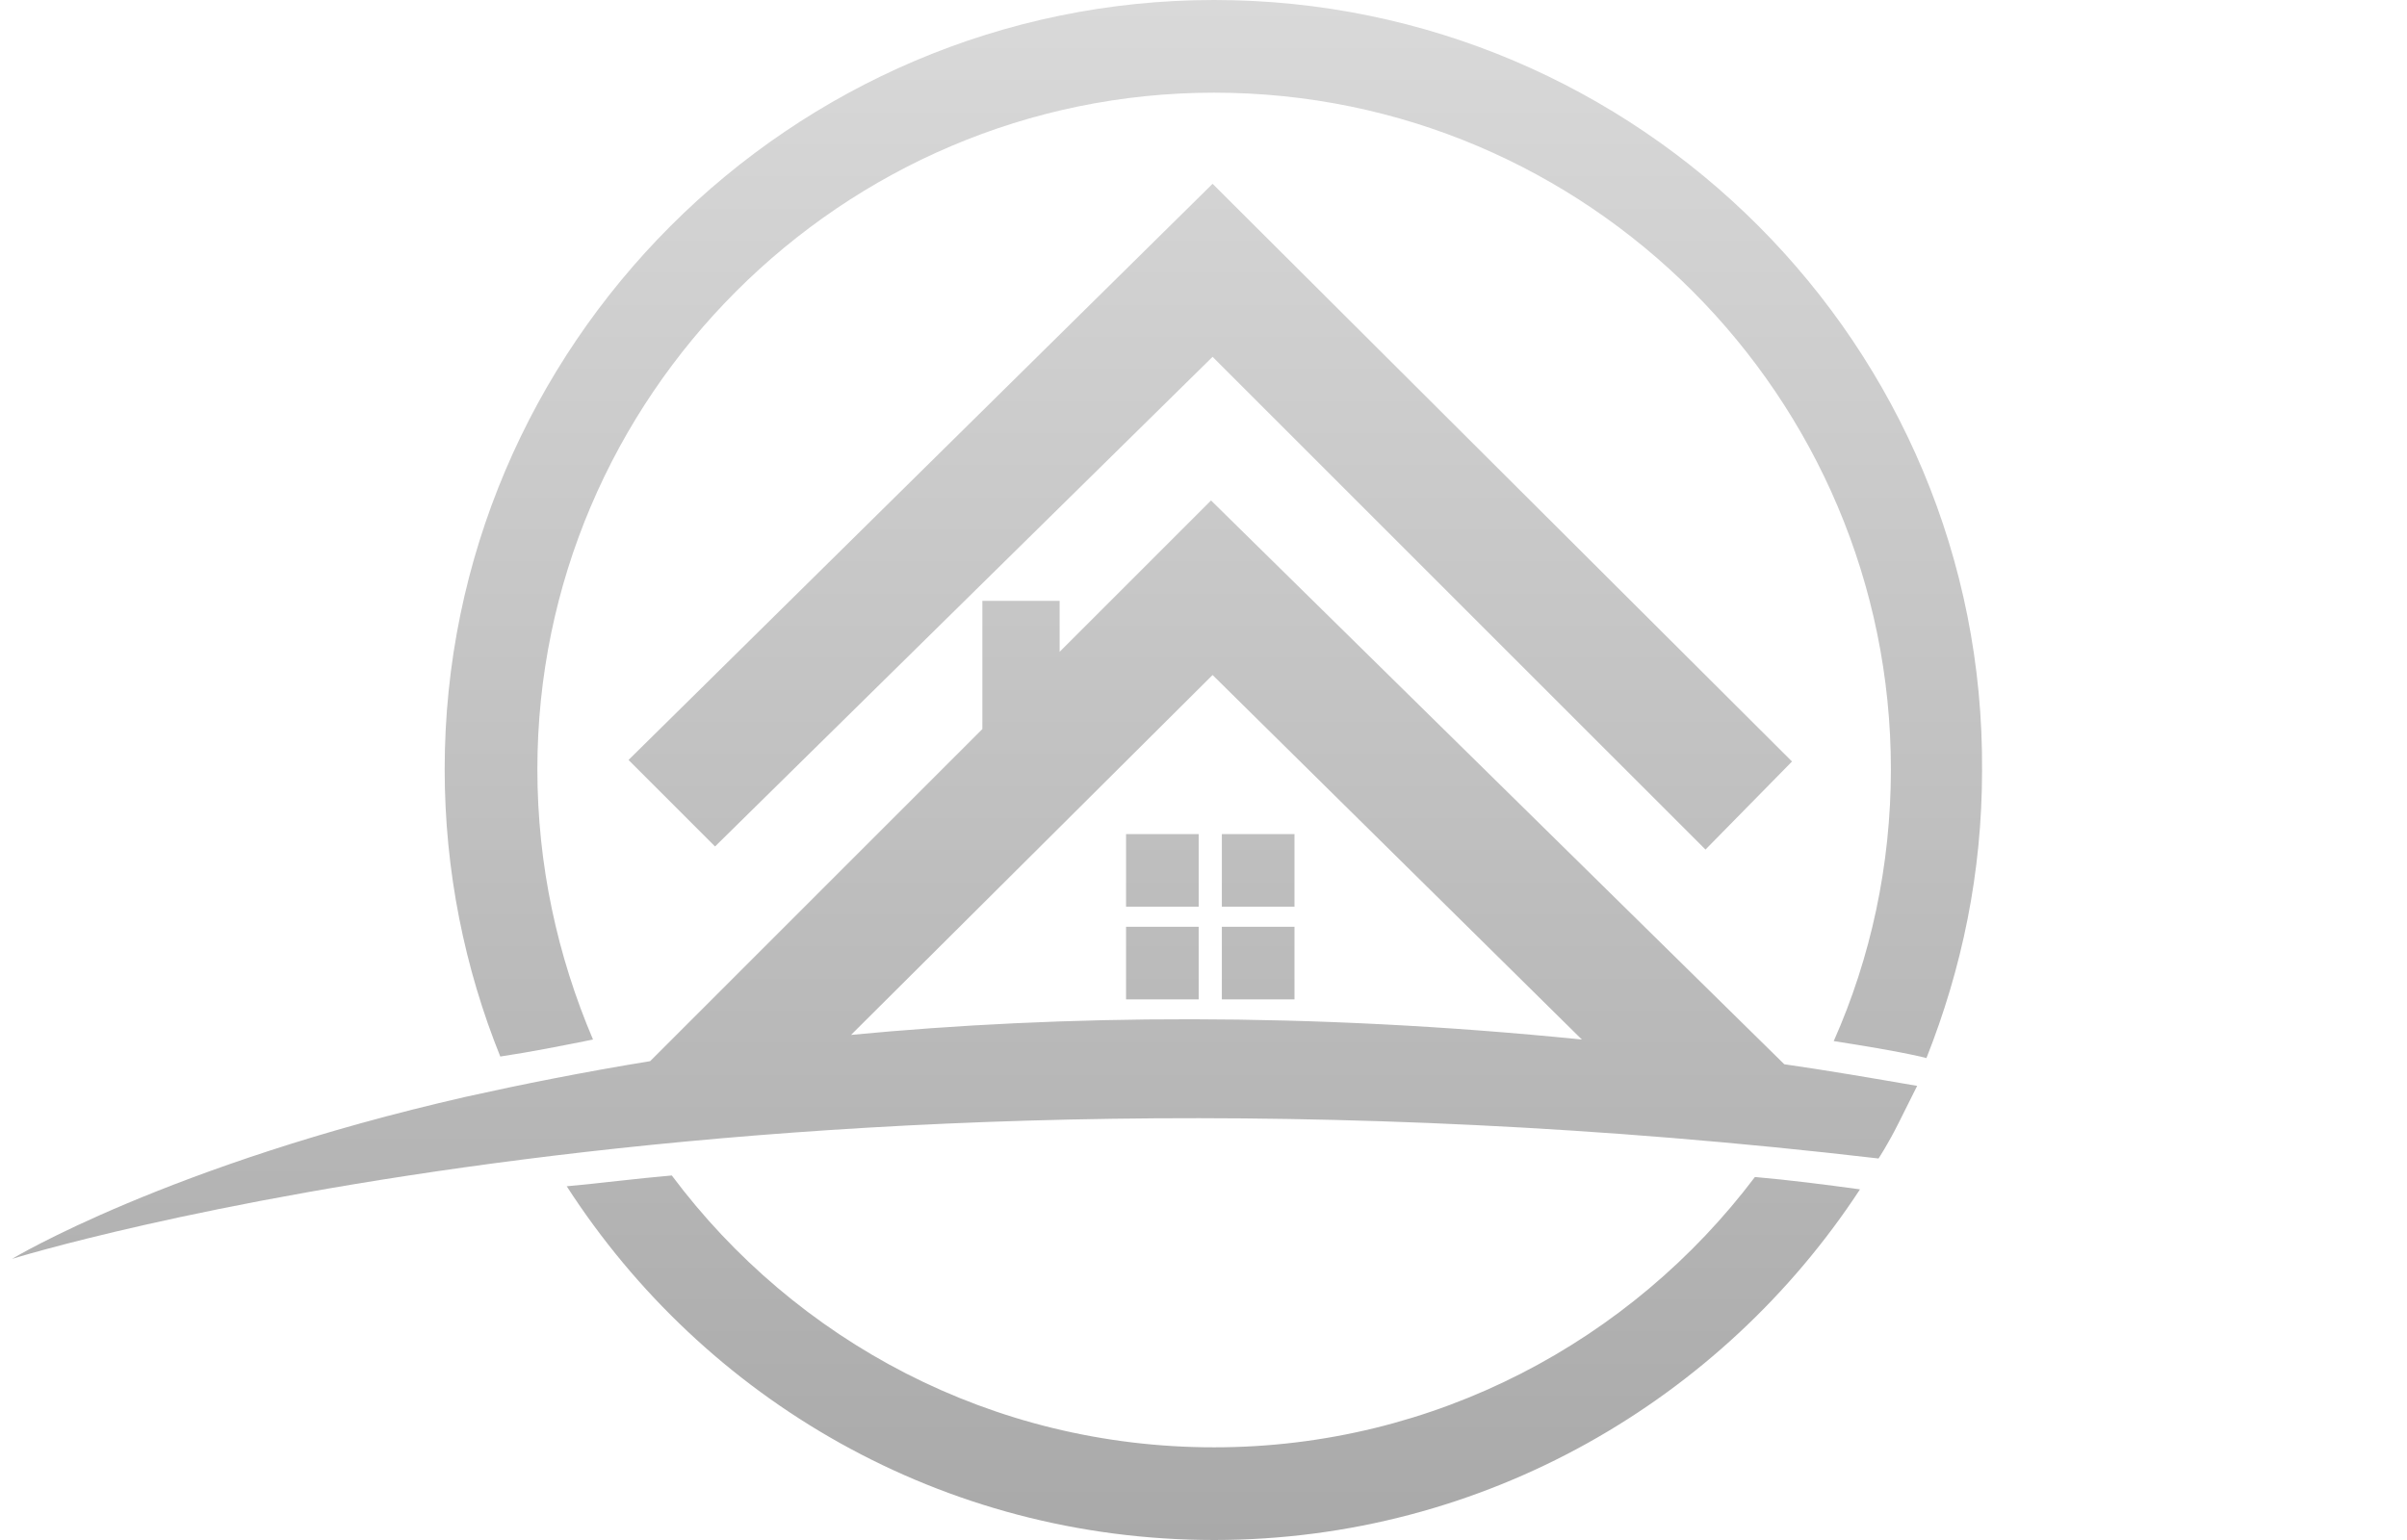
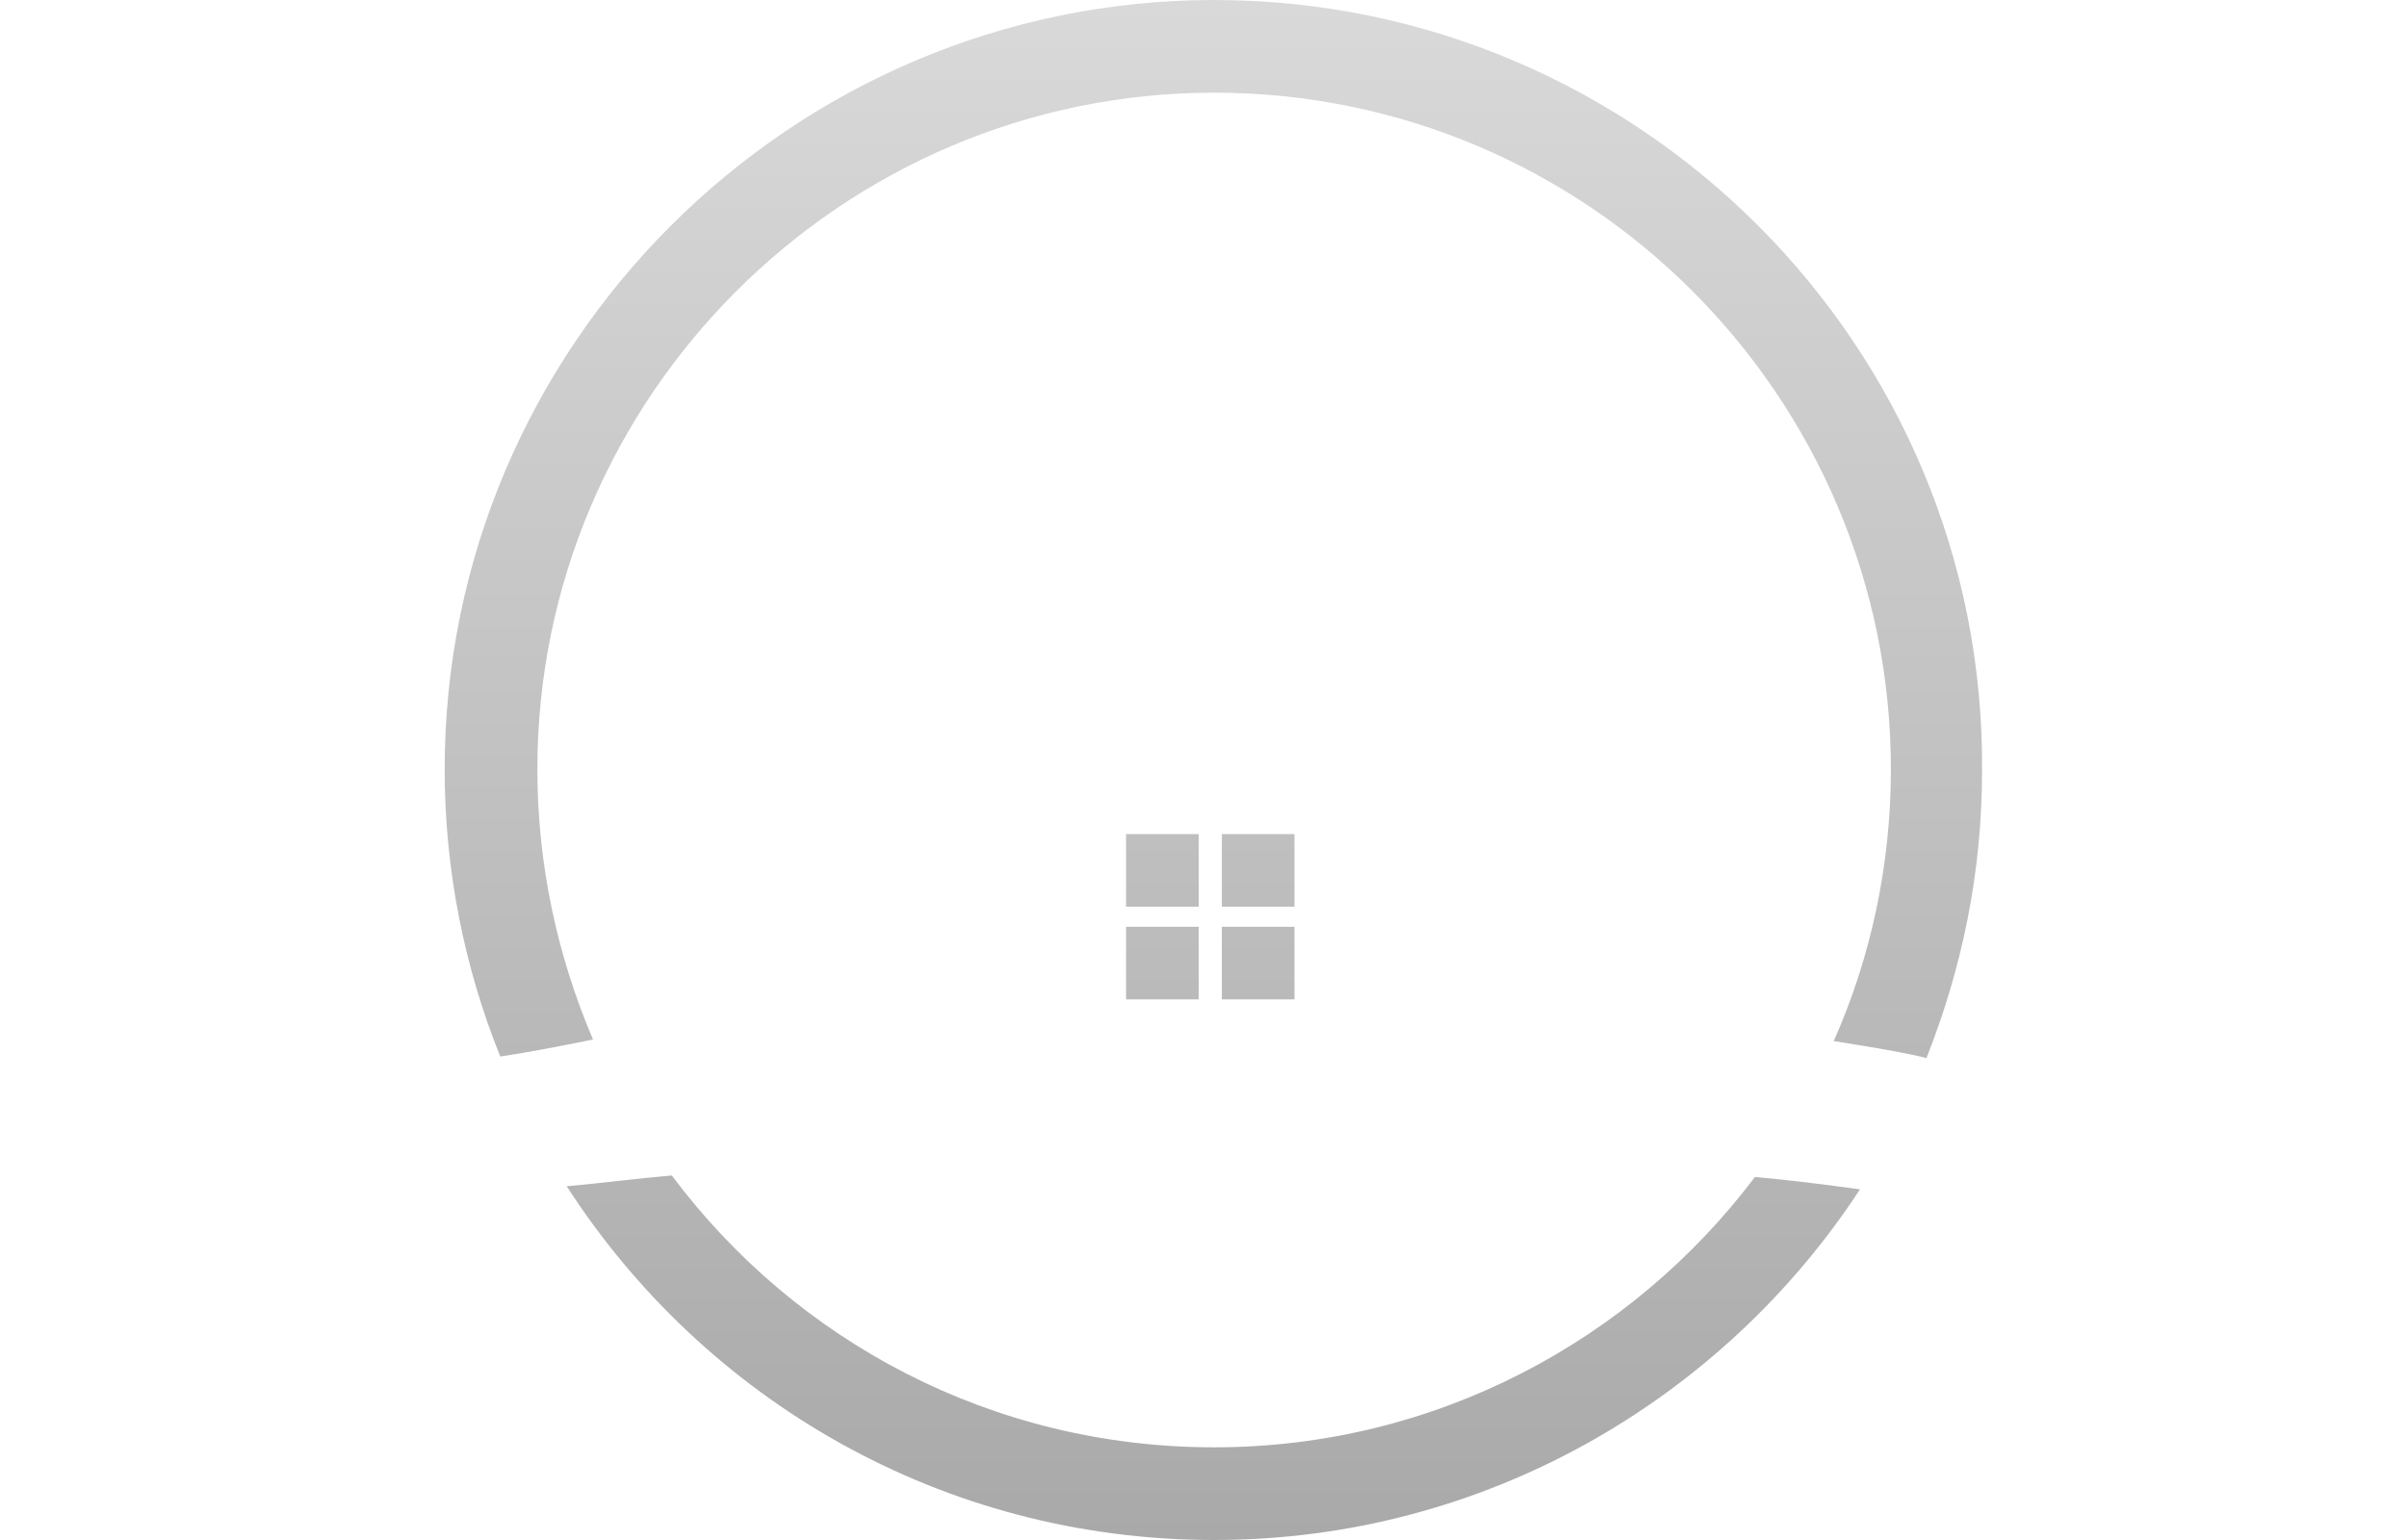
<svg xmlns="http://www.w3.org/2000/svg" width="150" height="96" viewBox="0 0 150 96" fill="none">
-   <path d="M106.283 52.959L75.566 22.243L44.561 52.766L39.169 47.374L75.566 11.458L111.675 47.47L106.283 52.959Z" fill="url(#paint0_linear_9409_57341)" />
  <path d="M74.7 51.996H70.174V56.522H74.7V51.996ZM80.67 51.996H76.144V56.522H80.67V51.996ZM74.7 57.773H70.174V62.299H74.7V57.773ZM80.67 57.773H76.144V62.299H80.67V57.773Z" fill="url(#paint1_linear_9409_57341)" />
  <path d="M36.955 64.802C34.74 59.603 33.488 53.922 33.488 47.952C33.488 24.746 52.457 5.777 75.663 5.777C98.965 5.777 117.837 24.746 117.837 47.952C117.837 53.922 116.586 59.699 114.275 64.899C116.104 65.188 117.934 65.476 119.667 65.862L120.052 65.958C122.267 60.373 123.518 54.403 123.518 48.048C123.711 21.569 102.142 0 75.663 0C49.28 0 27.711 21.569 27.711 47.952C27.711 54.307 28.963 60.373 31.177 65.862C33.103 65.573 35.029 65.188 36.955 64.802Z" fill="url(#paint2_linear_9409_57341)" />
-   <path d="M109.364 73.372C101.661 83.579 89.432 90.223 75.663 90.223C61.797 90.223 49.568 83.579 41.865 73.276C39.651 73.468 37.436 73.757 35.318 73.95C43.887 87.238 58.716 96 75.663 96C92.513 96 107.342 87.238 115.911 74.142C113.793 73.854 111.578 73.565 109.364 73.372Z" fill="url(#paint3_linear_9409_57341)" />
-   <path d="M111.193 66.343L75.47 31.198L66.034 40.634V37.456H61.219V45.448L40.517 66.15C36.377 66.825 32.525 67.595 29.059 68.365C10.475 72.602 0.75 78.475 0.75 78.475C0.75 78.475 46.969 64.032 117.067 72.217C117.067 72.217 117.645 71.35 118.319 70.002C118.993 68.654 119.474 67.691 119.474 67.691C116.682 67.21 113.889 66.728 111.193 66.343ZM53.035 64.513L75.566 42.078L98.579 64.802C81.44 63.069 66.13 63.262 53.035 64.513Z" fill="url(#paint4_linear_9409_57341)" />
+   <path d="M109.364 73.372C101.661 83.579 89.432 90.223 75.663 90.223C61.797 90.223 49.568 83.579 41.865 73.276C39.651 73.468 37.436 73.757 35.318 73.95C43.887 87.238 58.716 96 75.663 96C92.513 96 107.342 87.238 115.911 74.142C113.793 73.854 111.578 73.565 109.364 73.372" fill="url(#paint3_linear_9409_57341)" />
  <defs>
    <linearGradient id="paint0_linear_9409_57341" x1="62.135" y1="0" x2="62.135" y2="96" gradientUnits="userSpaceOnUse">
      <stop stop-color="#D9D9D9" />
      <stop offset="1" stop-color="#A9A9A9" />
    </linearGradient>
    <linearGradient id="paint1_linear_9409_57341" x1="62.135" y1="0" x2="62.135" y2="96" gradientUnits="userSpaceOnUse">
      <stop stop-color="#D9D9D9" />
      <stop offset="1" stop-color="#A9A9A9" />
    </linearGradient>
    <linearGradient id="paint2_linear_9409_57341" x1="62.135" y1="0" x2="62.135" y2="96" gradientUnits="userSpaceOnUse">
      <stop stop-color="#D9D9D9" />
      <stop offset="1" stop-color="#A9A9A9" />
    </linearGradient>
    <linearGradient id="paint3_linear_9409_57341" x1="62.135" y1="0" x2="62.135" y2="96" gradientUnits="userSpaceOnUse">
      <stop stop-color="#D9D9D9" />
      <stop offset="1" stop-color="#A9A9A9" />
    </linearGradient>
    <linearGradient id="paint4_linear_9409_57341" x1="62.135" y1="0" x2="62.135" y2="96" gradientUnits="userSpaceOnUse">
      <stop stop-color="#D9D9D9" />
      <stop offset="1" stop-color="#A9A9A9" />
    </linearGradient>
  </defs>
</svg>